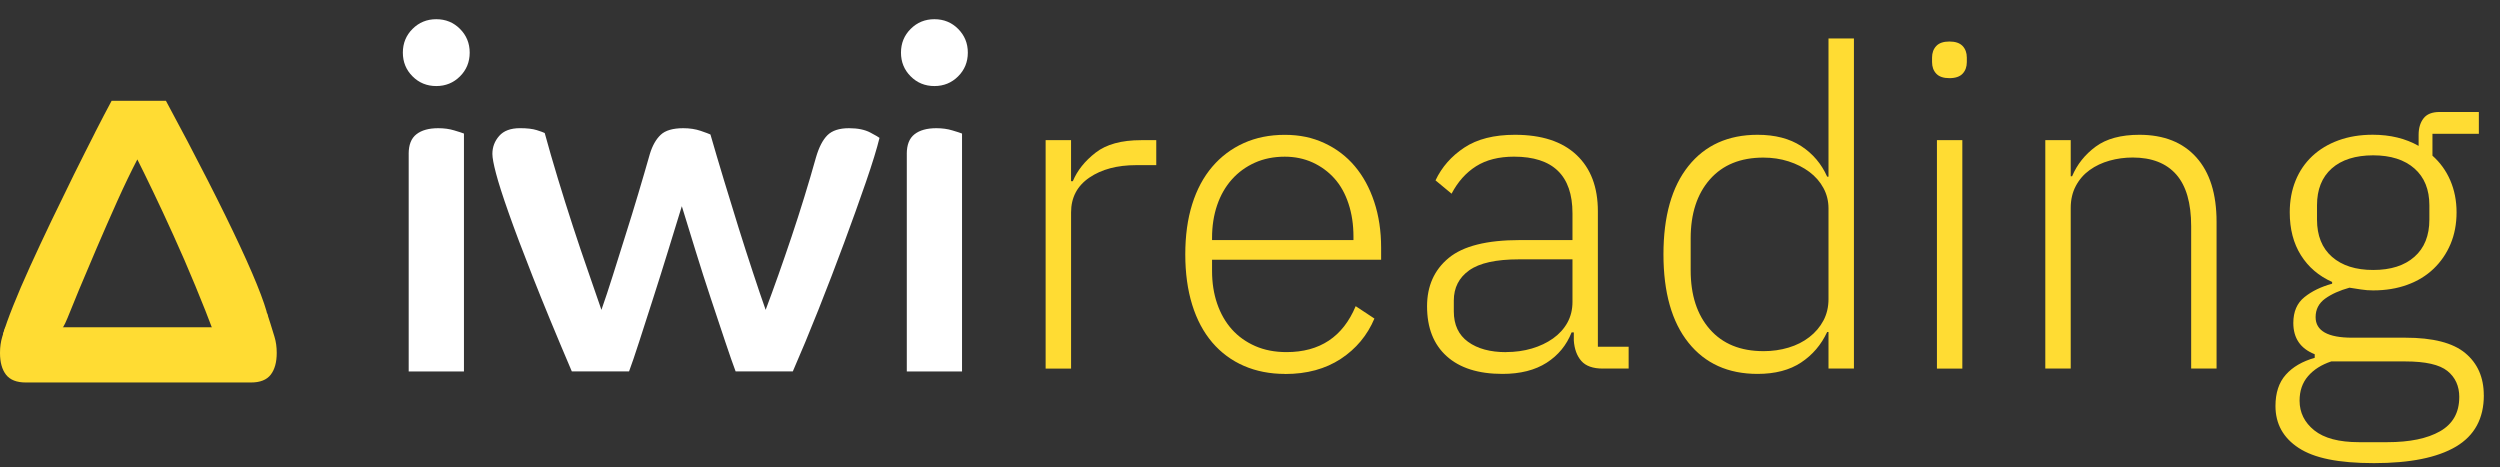
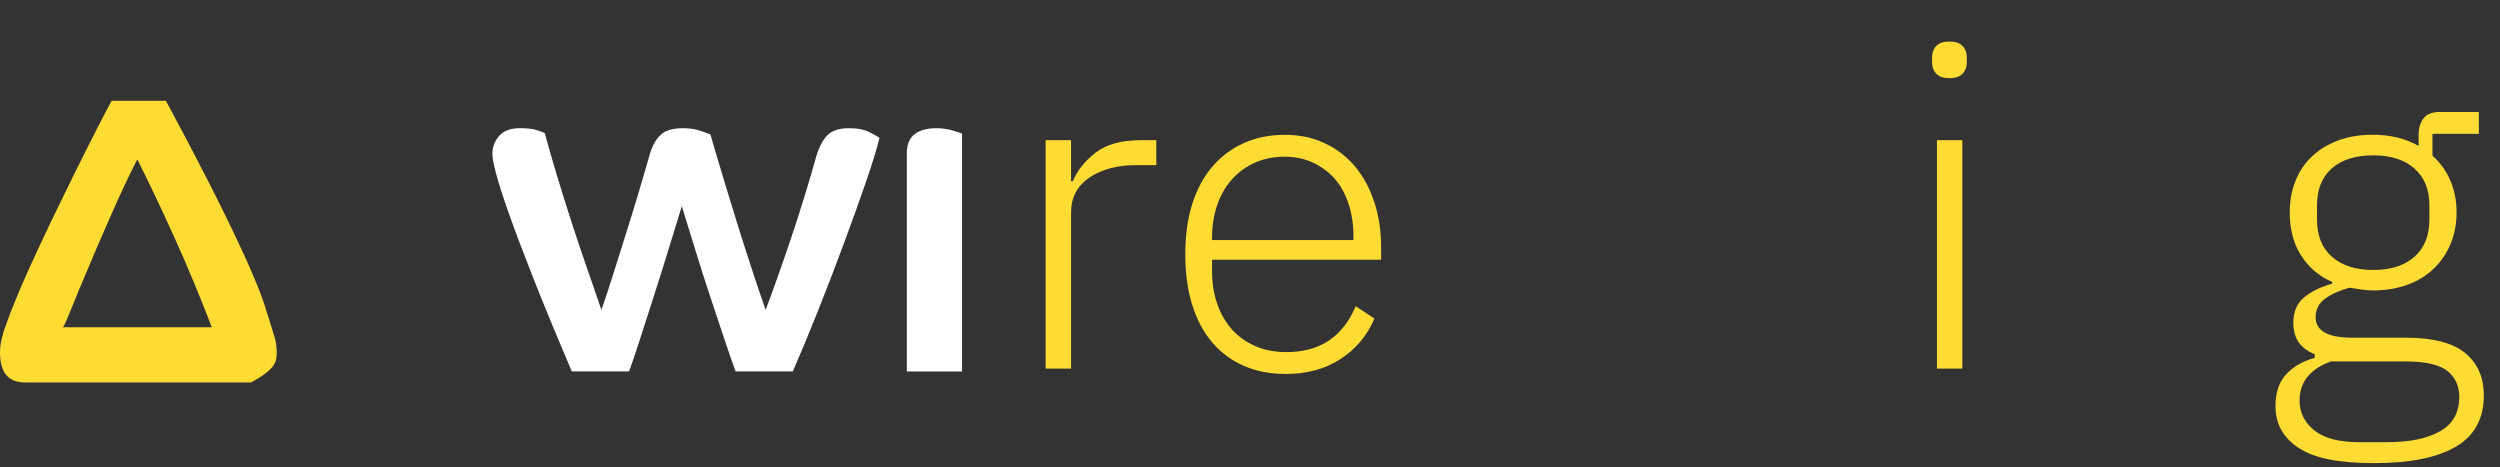
<svg xmlns="http://www.w3.org/2000/svg" width="107" height="20" viewBox="0 0 107 20" fill="none">
  <rect x="0" y="0" width="107" height="20" fill="#333333" stroke="none" />
-   <path d="M18.672 0.822C19.073 0.822 19.412 0.96 19.688 1.237C19.964 1.514 20.103 1.852 20.103 2.252C20.103 2.653 19.965 2.992 19.688 3.268C19.41 3.545 19.073 3.683 18.672 3.683C18.272 3.683 17.933 3.545 17.657 3.268C17.38 2.992 17.242 2.653 17.242 2.252C17.242 1.852 17.38 1.513 17.657 1.237C17.933 0.961 18.272 0.822 18.672 0.822ZM17.491 6.586C17.491 6.198 17.601 5.918 17.823 5.746C18.044 5.573 18.355 5.487 18.757 5.487C19.006 5.487 19.234 5.518 19.441 5.581C19.649 5.643 19.787 5.688 19.857 5.716V15.898H17.492V6.586H17.491Z" fill="white" />
  <path d="M24.474 15.897C23.796 14.307 23.24 12.959 22.805 11.853C22.369 10.748 22.024 9.831 21.768 9.105C21.512 8.379 21.333 7.819 21.23 7.425C21.126 7.032 21.074 6.752 21.074 6.586C21.074 6.295 21.171 6.039 21.365 5.818C21.558 5.597 21.855 5.486 22.257 5.486C22.561 5.486 22.799 5.514 22.972 5.569C23.145 5.624 23.259 5.665 23.314 5.693C23.48 6.302 23.666 6.947 23.874 7.632C24.081 8.316 24.296 8.997 24.517 9.675C24.738 10.352 24.955 10.998 25.171 11.613C25.385 12.228 25.575 12.778 25.741 13.262C25.892 12.833 26.056 12.343 26.229 11.79C26.401 11.236 26.581 10.667 26.767 10.079C26.953 9.492 27.137 8.898 27.316 8.296C27.496 7.695 27.662 7.124 27.815 6.586C27.925 6.227 28.081 5.953 28.281 5.767C28.48 5.581 28.802 5.487 29.245 5.487C29.521 5.487 29.77 5.526 29.991 5.601C30.212 5.677 30.351 5.73 30.407 5.756C30.586 6.378 30.78 7.032 30.987 7.716C31.194 8.401 31.402 9.074 31.608 9.738C31.816 10.401 32.02 11.037 32.221 11.645C32.42 12.253 32.604 12.793 32.77 13.262C33.129 12.308 33.498 11.265 33.879 10.131C34.259 8.998 34.608 7.865 34.926 6.73C35.051 6.302 35.213 5.987 35.414 5.787C35.614 5.588 35.922 5.487 36.337 5.487C36.711 5.487 37.013 5.549 37.249 5.673C37.483 5.798 37.615 5.874 37.643 5.901C37.532 6.358 37.339 6.986 37.063 7.788C36.786 8.591 36.475 9.458 36.129 10.391C35.784 11.325 35.417 12.279 35.031 13.252C34.644 14.228 34.277 15.108 33.932 15.897H31.485C31.374 15.606 31.227 15.181 31.039 14.621C30.853 14.062 30.648 13.449 30.427 12.786C30.206 12.123 29.988 11.441 29.773 10.743C29.559 10.046 29.362 9.407 29.182 8.825C29.003 9.405 28.806 10.046 28.592 10.743C28.377 11.441 28.163 12.122 27.949 12.786C27.734 13.449 27.538 14.062 27.358 14.621C27.178 15.181 27.032 15.606 26.923 15.897H24.475H24.474Z" fill="white" />
-   <path d="M39.992 0.822C40.393 0.822 40.732 0.96 41.008 1.237C41.284 1.514 41.423 1.852 41.423 2.252C41.423 2.653 41.285 2.992 41.008 3.268C40.73 3.545 40.393 3.683 39.992 3.683C39.592 3.683 39.253 3.545 38.977 3.268C38.7 2.992 38.562 2.653 38.562 2.252C38.562 1.852 38.7 1.513 38.977 1.237C39.253 0.961 39.592 0.822 39.992 0.822Z" fill="white" />
  <path d="M38.81 6.585C38.81 6.198 38.92 5.918 39.142 5.746C39.363 5.573 39.674 5.487 40.076 5.487C40.325 5.487 40.553 5.518 40.76 5.581C40.968 5.642 41.106 5.688 41.175 5.716V15.898H38.811V6.585H38.81Z" fill="white" />
-   <path d="M0.094 14.421C0.032 14.629 -6.61649e-08 14.856 -5.5274e-08 15.106C-3.77667e-08 15.506 0.087 15.818 0.259 16.039C0.433 16.26 0.713 16.37 1.1 16.37L10.746 16.37C11.133 16.37 11.413 16.26 11.586 16.038C11.758 15.817 11.844 15.506 11.844 15.104C11.844 14.855 11.813 14.627 11.75 14.42C11.689 14.212 11.456 13.467 11.428 13.398L10.115 14.006L9.066 14.006L1.729 14.006L0.229 14.006C0.201 14.075 0.157 14.213 0.094 14.421Z" fill="#FFDC33" />
+   <path d="M0.094 14.421C0.032 14.629 -6.61649e-08 14.856 -5.5274e-08 15.106C-3.77667e-08 15.506 0.087 15.818 0.259 16.039C0.433 16.26 0.713 16.37 1.1 16.37L10.746 16.37C11.758 15.817 11.844 15.506 11.844 15.104C11.844 14.855 11.813 14.627 11.75 14.42C11.689 14.212 11.456 13.467 11.428 13.398L10.115 14.006L9.066 14.006L1.729 14.006L0.229 14.006C0.201 14.075 0.157 14.213 0.094 14.421Z" fill="#FFDC33" />
  <path d="M4.064 5.683C3.782 6.237 3.48 6.834 3.161 7.478C2.844 8.12 2.524 8.782 2.197 9.458C1.873 10.135 1.569 10.786 1.286 11.407C1.003 12.029 0.761 12.593 0.56 13.098C0.359 13.603 0.217 13.998 0.135 14.29C0.154 14.309 0.22 14.349 0.335 14.414C0.39 14.445 0.459 14.484 0.54 14.527C0.782 14.658 1.096 14.724 1.483 14.724C1.897 14.724 2.201 14.623 2.394 14.424C2.402 14.413 2.413 14.405 2.421 14.396C2.603 14.199 2.761 13.934 2.892 13.604C2.989 13.356 3.151 12.958 3.378 12.412C3.609 11.867 3.862 11.261 4.146 10.598C4.431 9.934 4.725 9.263 5.029 8.586C5.333 7.91 5.618 7.323 5.878 6.823C6.059 7.182 6.284 7.642 6.553 8.202C6.822 8.762 7.113 9.386 7.422 10.069C7.735 10.755 8.048 11.478 8.365 12.246C8.659 12.952 8.933 13.65 9.191 14.337C9.213 14.398 9.236 14.457 9.259 14.518C9.287 14.546 9.394 14.587 9.58 14.642C9.767 14.697 10.005 14.724 10.294 14.724C10.696 14.724 10.994 14.623 11.187 14.424C11.219 14.389 11.249 14.351 11.276 14.315C11.41 14.137 11.477 13.928 11.477 13.687C11.477 13.521 11.373 13.162 11.165 12.607C10.957 12.056 10.66 11.364 10.273 10.534C9.887 9.705 9.424 8.762 8.884 7.705C8.344 6.646 7.752 5.516 7.101 4.313L4.778 4.313C4.584 4.672 4.345 5.13 4.063 5.681L4.064 5.683Z" fill="#FFDC33" />
  <path d="M44.753 15.775V5.999H45.841V7.755H45.917C46.107 7.297 46.433 6.89 46.891 6.534C47.349 6.177 47.999 5.999 48.839 5.999H49.488V7.068H48.63C47.815 7.068 47.147 7.246 46.624 7.602C46.102 7.959 45.842 8.456 45.842 9.092V15.775H44.754H44.753Z" fill="#FFDC33" />
  <path d="M55.006 16.004C54.356 16.004 53.768 15.889 53.24 15.66C52.713 15.431 52.26 15.096 51.885 14.658C51.51 14.218 51.223 13.681 51.026 13.045C50.829 12.409 50.73 11.689 50.73 10.887C50.73 10.085 50.828 9.369 51.026 8.74C51.223 8.11 51.51 7.576 51.885 7.136C52.26 6.697 52.709 6.361 53.231 6.125C53.754 5.889 54.339 5.771 54.987 5.771C55.636 5.771 56.177 5.889 56.687 6.126C57.196 6.362 57.629 6.691 57.985 7.113C58.341 7.535 58.619 8.043 58.816 8.637C59.013 9.23 59.112 9.885 59.112 10.6V11.117H51.876V11.594C51.876 12.103 51.948 12.571 52.095 12.998C52.241 13.424 52.452 13.791 52.725 14.097C52.998 14.402 53.333 14.64 53.727 14.813C54.121 14.985 54.567 15.07 55.064 15.07C56.489 15.07 57.476 14.415 58.023 13.104L58.825 13.634C58.52 14.355 58.039 14.931 57.384 15.361C56.727 15.791 55.936 16.007 55.006 16.007V16.004ZM54.987 6.706C54.516 6.706 54.09 6.792 53.708 6.963C53.326 7.135 52.998 7.373 52.725 7.679C52.452 7.984 52.241 8.35 52.095 8.777C51.949 9.203 51.876 9.672 51.876 10.181V10.276H57.928V10.123C57.928 9.614 57.858 9.147 57.717 8.72C57.577 8.294 57.377 7.933 57.116 7.641C56.855 7.349 56.542 7.12 56.181 6.954C55.818 6.789 55.42 6.706 54.987 6.706Z" fill="#FFDC33" />
-   <path d="M68.6 15.775C68.179 15.775 67.874 15.666 67.683 15.451C67.493 15.235 67.385 14.942 67.359 14.572V14.228H67.264C67.047 14.776 66.691 15.208 66.195 15.526C65.699 15.843 65.069 16.003 64.305 16.003C63.273 16.003 62.478 15.751 61.918 15.246C61.358 14.741 61.078 14.03 61.078 13.109C61.078 12.241 61.386 11.551 62.004 11.041C62.621 10.531 63.636 10.275 65.048 10.275H67.302V9.129C67.302 7.513 66.468 6.705 64.801 6.705C64.151 6.705 63.61 6.842 63.177 7.115C62.744 7.388 62.395 7.781 62.127 8.29L61.44 7.72C61.708 7.152 62.117 6.685 62.671 6.318C63.224 5.951 63.946 5.769 64.838 5.769C65.983 5.769 66.862 6.055 67.473 6.63C68.084 7.203 68.389 8.007 68.389 9.041V14.839H69.706V15.774H68.598L68.6 15.775ZM64.456 15.069C64.85 15.069 65.22 15.018 65.564 14.916C65.908 14.814 66.21 14.67 66.471 14.485C66.732 14.299 66.936 14.075 67.082 13.814C67.228 13.551 67.302 13.254 67.302 12.922V11.1H65.011C64.03 11.1 63.322 11.257 62.882 11.57C62.443 11.883 62.223 12.315 62.223 12.865V13.326C62.223 13.902 62.427 14.336 62.834 14.631C63.241 14.926 63.783 15.072 64.458 15.072L64.456 15.069Z" fill="#FFDC33" />
-   <path d="M78.26 14.209H78.203C77.948 14.757 77.576 15.192 77.086 15.516C76.595 15.841 75.975 16.003 75.224 16.003C73.963 16.003 72.977 15.557 72.265 14.666C71.552 13.775 71.196 12.514 71.196 10.886C71.196 9.257 71.552 7.996 72.265 7.105C72.977 6.215 73.965 5.769 75.224 5.769C75.975 5.769 76.598 5.931 77.095 6.255C77.592 6.579 77.96 7.016 78.203 7.562H78.26V1.646H79.348V15.774H78.26V14.208V14.209ZM75.473 15.03C75.855 15.03 76.214 14.979 76.551 14.877C76.889 14.776 77.185 14.626 77.439 14.429C77.694 14.232 77.895 13.996 78.041 13.723C78.187 13.45 78.26 13.14 78.26 12.797V8.922C78.26 8.604 78.187 8.311 78.041 8.043C77.895 7.775 77.694 7.546 77.439 7.356C77.185 7.166 76.889 7.016 76.551 6.907C76.214 6.799 75.855 6.745 75.473 6.745C74.492 6.745 73.729 7.057 73.182 7.68C72.634 8.304 72.361 9.144 72.361 10.2V11.574C72.361 12.631 72.634 13.471 73.182 14.094C73.729 14.718 74.494 15.029 75.473 15.029V15.03Z" fill="#FFDC33" />
  <path d="M83.435 3.345C83.181 3.345 82.993 3.282 82.873 3.154C82.752 3.026 82.692 2.86 82.692 2.657V2.465C82.692 2.262 82.752 2.097 82.873 1.968C82.993 1.841 83.181 1.777 83.435 1.777C83.69 1.777 83.877 1.841 83.999 1.968C84.12 2.095 84.18 2.262 84.18 2.465V2.657C84.18 2.86 84.12 3.026 83.999 3.154C83.879 3.281 83.691 3.345 83.435 3.345ZM82.901 5.999H83.988V15.775H82.901V5.999Z" fill="#FFDC33" />
-   <path d="M87.539 15.775V5.999H88.627V7.545H88.685C88.9 7.036 89.238 6.612 89.696 6.275C90.154 5.937 90.778 5.769 91.567 5.769C92.611 5.769 93.423 6.09 94.001 6.733C94.58 7.376 94.869 8.296 94.869 9.492V15.774H93.782V9.683C93.782 8.69 93.569 7.952 93.143 7.468C92.717 6.985 92.095 6.742 91.281 6.742C90.936 6.742 90.606 6.787 90.288 6.876C89.969 6.966 89.687 7.099 89.439 7.277C89.191 7.455 88.993 7.681 88.847 7.955C88.701 8.228 88.627 8.544 88.627 8.899V15.772H87.539V15.775Z" fill="#FFDC33" />
  <path d="M106.308 16.92C106.308 17.913 105.91 18.645 105.114 19.116C104.318 19.586 103.15 19.822 101.61 19.822C100.069 19.822 99.045 19.605 98.383 19.172C97.721 18.739 97.39 18.14 97.39 17.377C97.39 16.817 97.536 16.371 97.83 16.04C98.122 15.709 98.536 15.467 99.07 15.314V15.161C98.459 14.92 98.154 14.474 98.154 13.824C98.154 13.341 98.313 12.971 98.631 12.717C98.948 12.462 99.343 12.271 99.815 12.143V12.067C99.242 11.812 98.797 11.431 98.478 10.922C98.159 10.413 98.001 9.802 98.001 9.089C98.001 8.592 98.084 8.141 98.249 7.734C98.414 7.326 98.652 6.977 98.964 6.683C99.276 6.391 99.651 6.165 100.091 6.005C100.53 5.846 101.016 5.767 101.551 5.767C102.302 5.767 102.957 5.926 103.517 6.244V5.767C103.517 5.48 103.587 5.246 103.728 5.065C103.867 4.884 104.096 4.793 104.415 4.793H106.095V5.728H104.109V6.663C104.44 6.957 104.695 7.309 104.873 7.723C105.051 8.137 105.141 8.592 105.141 9.088C105.141 9.583 105.055 10.036 104.884 10.443C104.712 10.851 104.47 11.204 104.158 11.503C103.846 11.802 103.47 12.031 103.031 12.19C102.592 12.35 102.105 12.429 101.571 12.429C101.393 12.429 101.221 12.416 101.055 12.39C100.889 12.364 100.724 12.339 100.558 12.313C100.138 12.429 99.791 12.584 99.517 12.781C99.244 12.978 99.108 13.243 99.108 13.574C99.108 14.159 99.629 14.453 100.674 14.453H102.945C104.13 14.453 104.985 14.672 105.513 15.112C106.041 15.551 106.306 16.152 106.306 16.916L106.308 16.92ZM105.257 16.996C105.257 16.525 105.089 16.152 104.751 15.879C104.414 15.606 103.812 15.469 102.947 15.469H99.777C99.357 15.61 99.026 15.819 98.785 16.099C98.542 16.379 98.422 16.729 98.422 17.149C98.422 17.658 98.632 18.081 99.051 18.419C99.472 18.756 100.108 18.925 100.96 18.925H102.182C103.137 18.925 103.887 18.77 104.435 18.458C104.981 18.146 105.256 17.66 105.256 16.998L105.257 16.996ZM101.572 11.555C102.324 11.555 102.912 11.368 103.338 10.991C103.764 10.616 103.977 10.084 103.977 9.397V8.786C103.977 8.111 103.764 7.586 103.338 7.211C102.912 6.836 102.322 6.648 101.572 6.648C100.822 6.648 100.217 6.836 99.797 7.211C99.377 7.586 99.168 8.111 99.168 8.786V9.397C99.168 10.084 99.381 10.616 99.808 10.991C100.234 11.366 100.824 11.555 101.574 11.555H101.572Z" fill="#FFDC33" />
</svg>